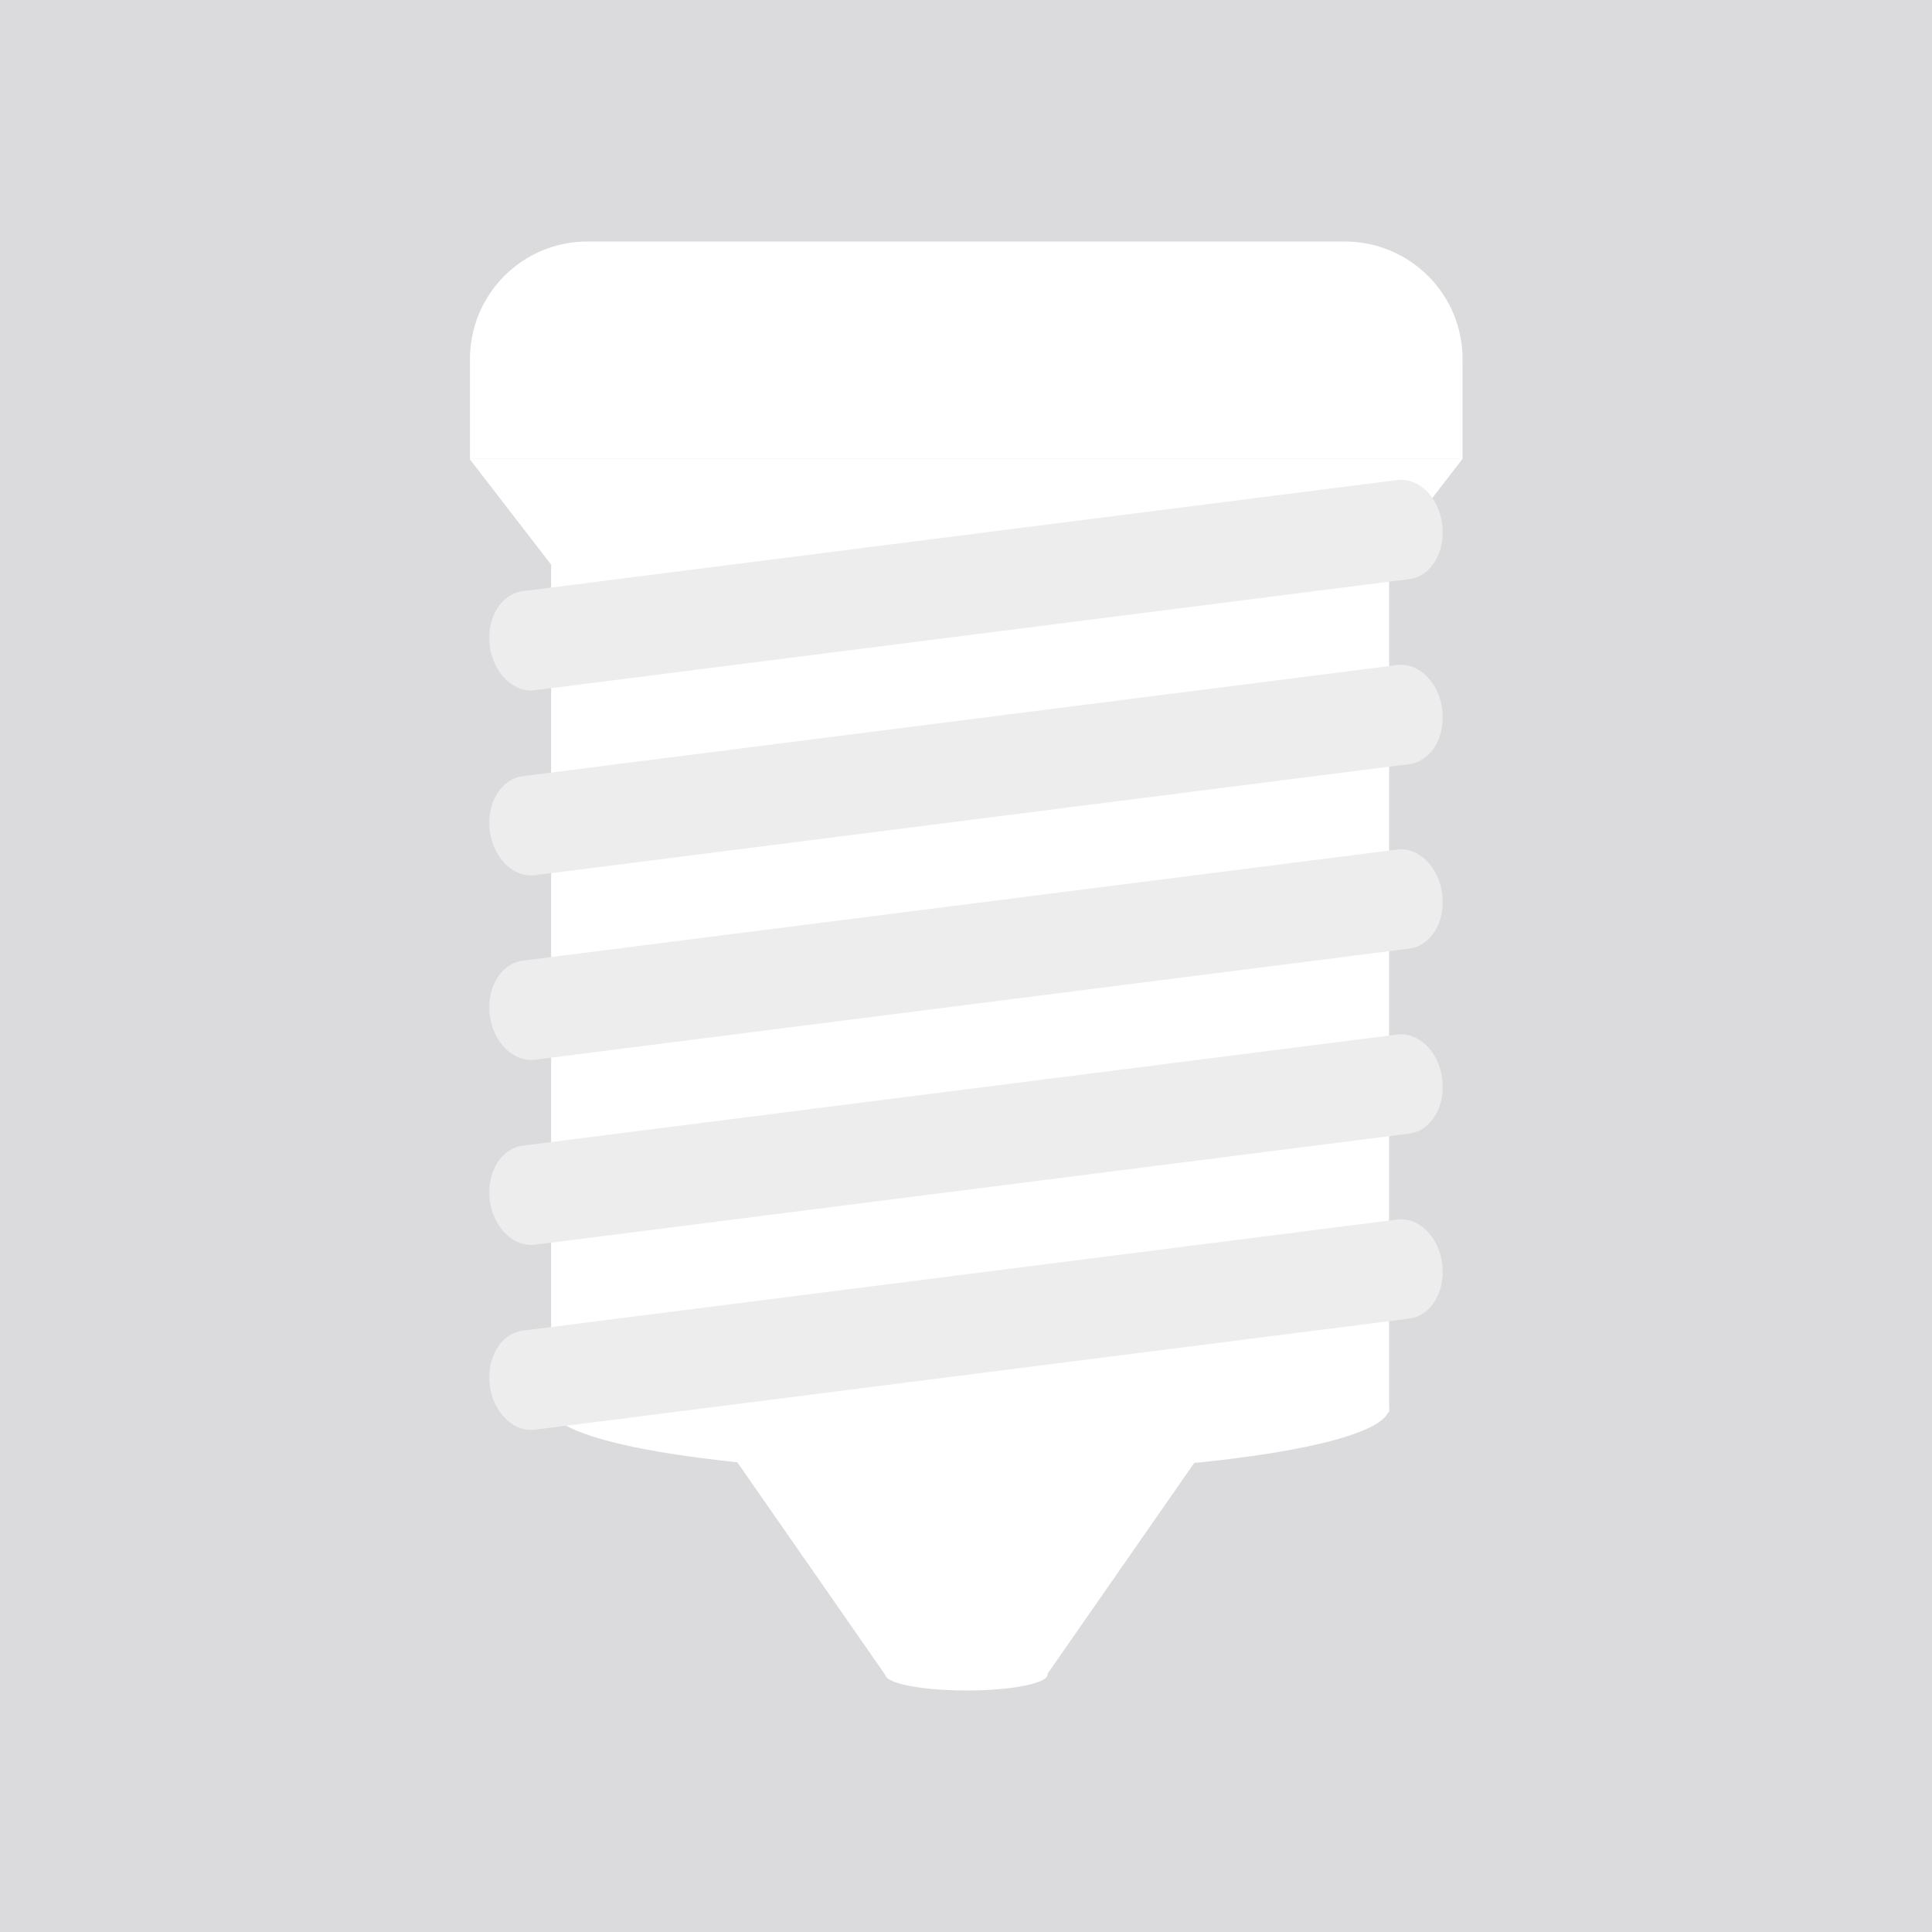
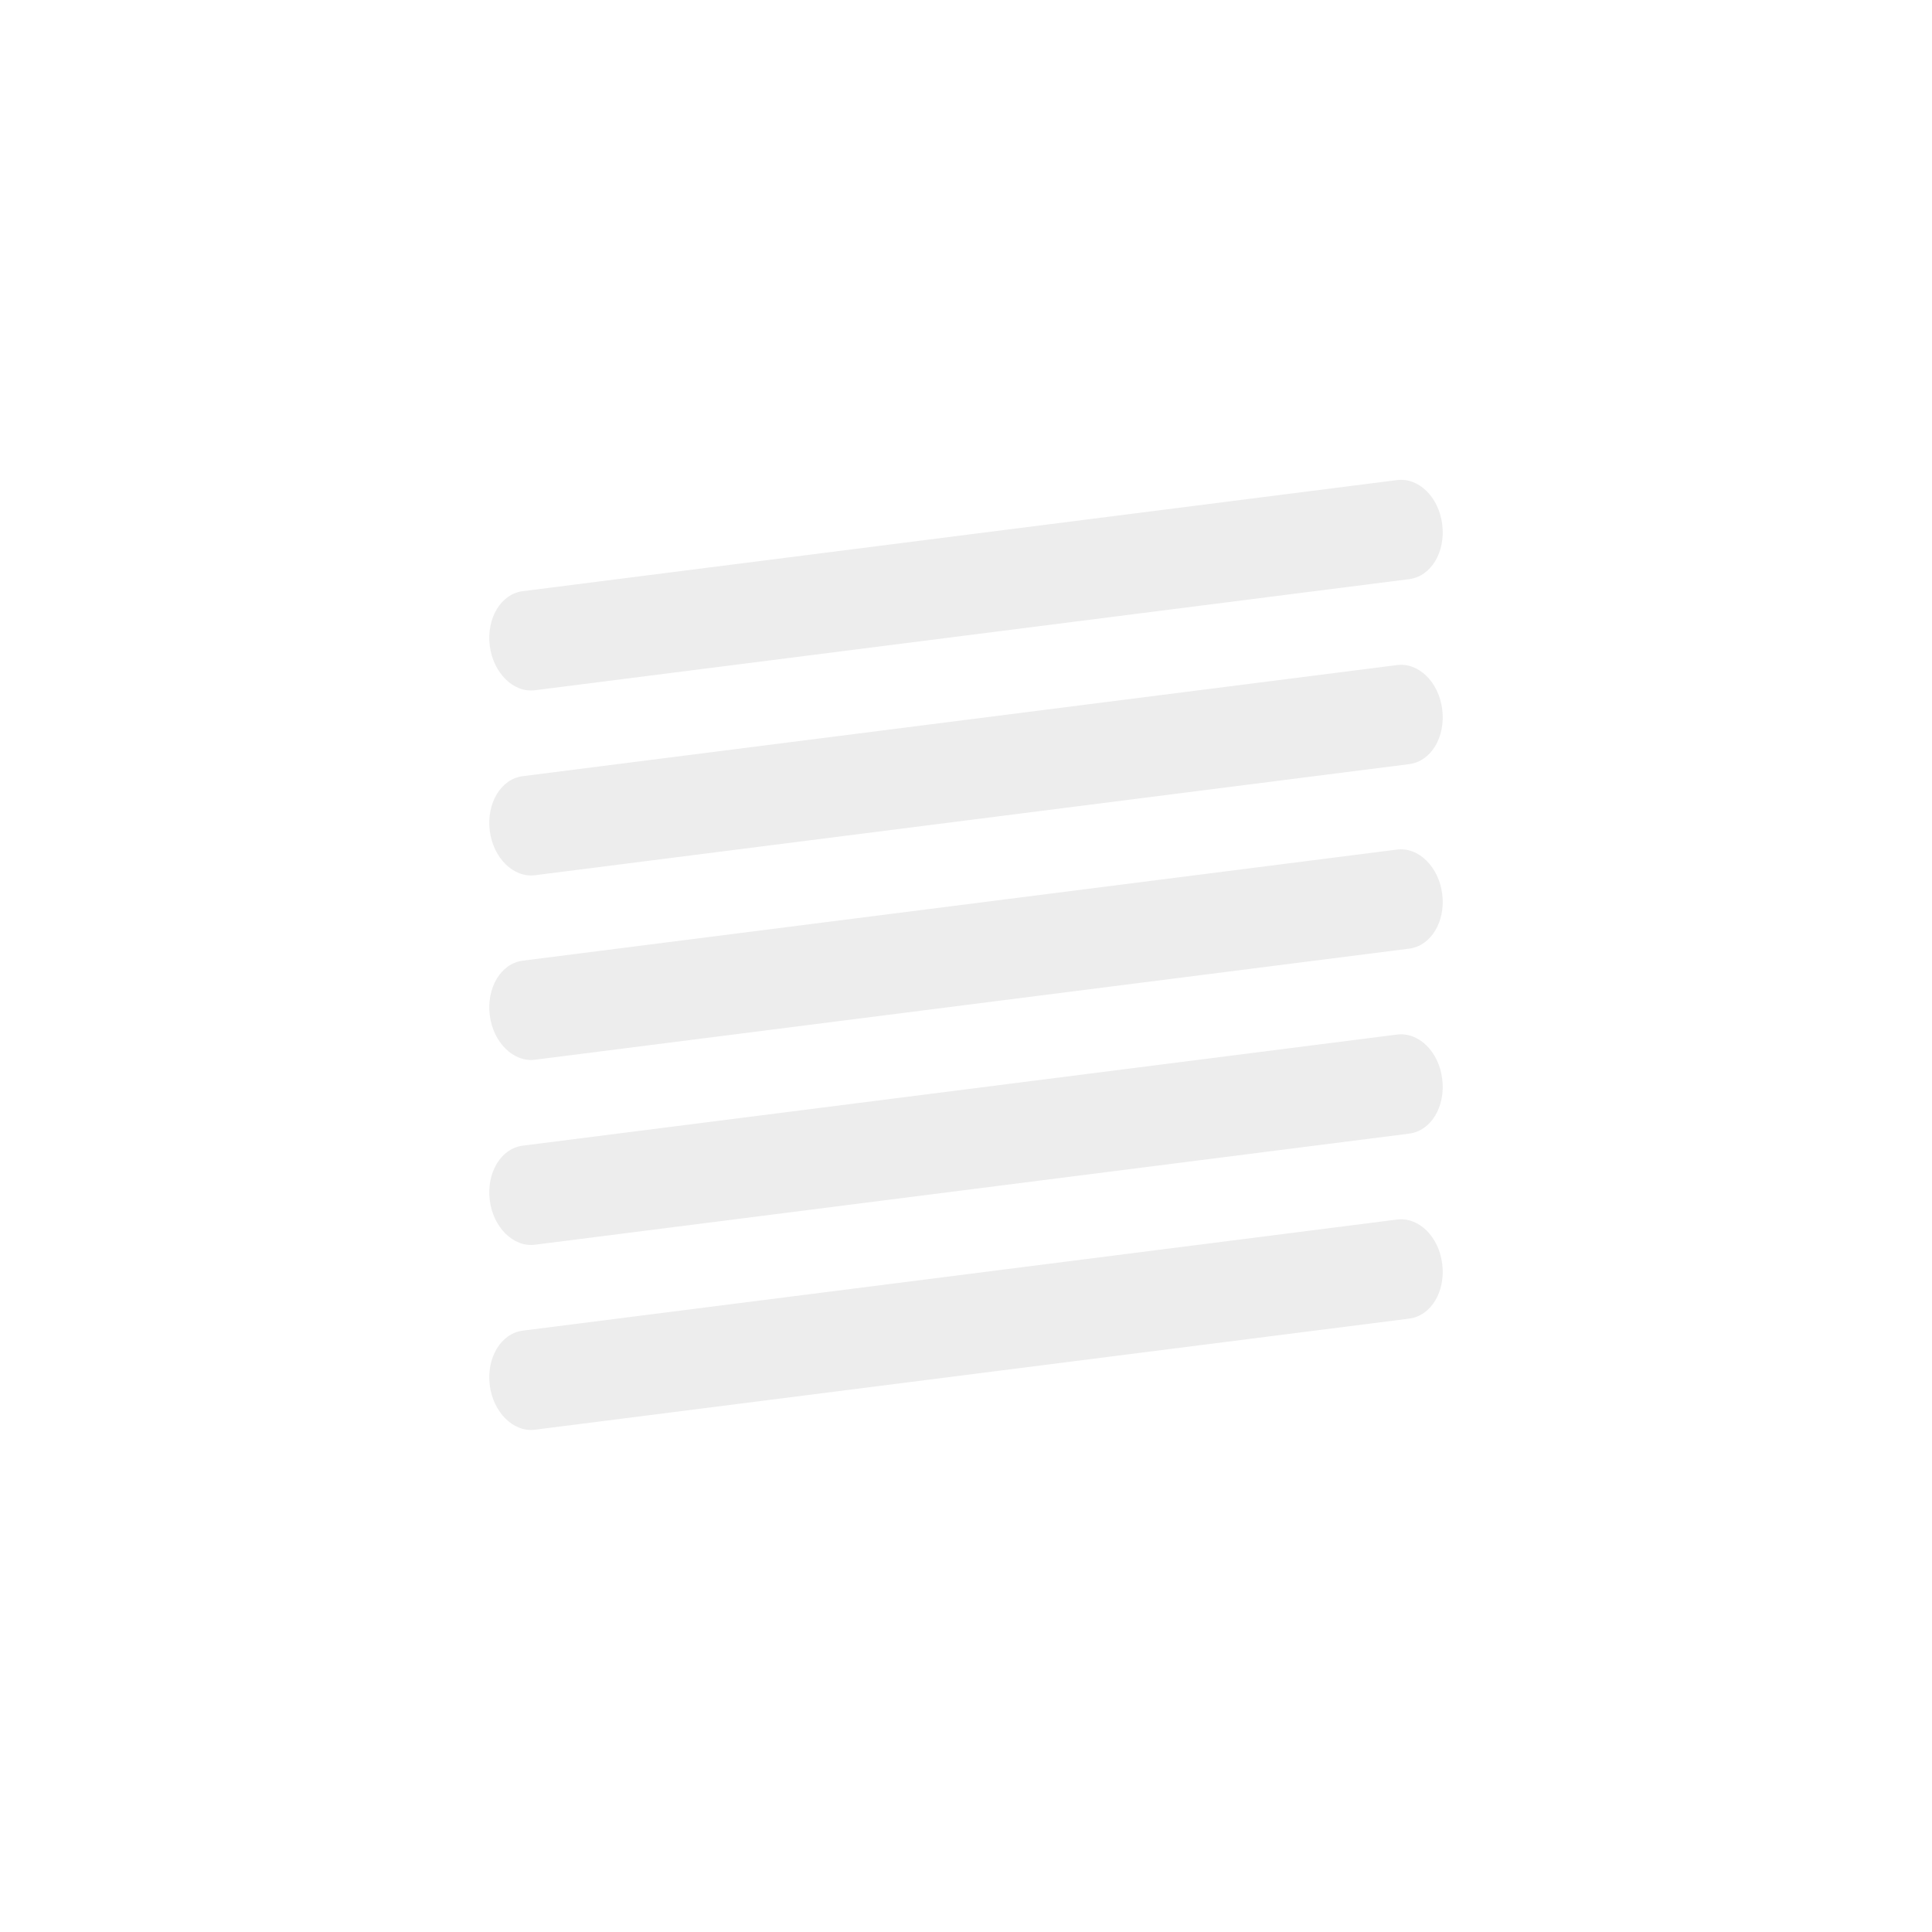
<svg xmlns="http://www.w3.org/2000/svg" version="1.1" x="0px" y="0px" viewBox="0 0 400 400" style="enable-background:new 0 0 400 400;" xml:space="preserve">
  <style type="text/css">
	.st0{fill:#DBDADC;}
	.st1{fill:#FFFFFF;}
	.st2{fill:#EDEDED;}
</style>
  <g id="bg">
-     <rect x="-9" y="-15" class="st0" width="430" height="442" />
-   </g>
+     </g>
  <g id="e14">
    <rect x="114.1" y="101.9" class="st1" width="173.5" height="190.5" />
-     <path class="st1" d="M278.4,50H121.6c-13.4,0-24.3,10.9-24.3,24.3V95h205.5V74.3C302.8,60.9,291.9,50,278.4,50z" />
    <polygon class="st1" points="97.2,95 114.1,116.9 200,116.9 200,95  " />
-     <polygon class="st1" points="302.8,95 285.9,116.9 200,116.9 200,95  " />
    <path class="st1" d="M287.6,291.5c0,7.4-38.9,13.5-86.8,13.5s-86.8-6-86.8-13.5c0-7.4,38.8-13.5,86.8-13.5S287.6,284.1,287.6,291.5   z" />
    <polyline class="st1" points="150.6,299.8 183.3,346.8 200,346.8 200,299.8 150.6,302.5  " />
    <polyline class="st1" points="249.4,299.8 216.7,346.8 200,346.8 200,299.8 249.4,302.5  " />
    <path class="st2" d="M298.6,108.6c0.7,5.7-2.3,10.7-6.8,11.3l-181,23c-4.5,0.6-8.7-3.6-9.4-9.2l0,0c-0.7-5.7,2.3-10.7,6.8-11.3   l181-23C293.7,98.8,297.9,102.9,298.6,108.6L298.6,108.6z" />
    <path class="st2" d="M298.6,146.9c0.7,5.7-2.3,10.7-6.8,11.3l-181,23c-4.5,0.6-8.7-3.6-9.4-9.2l0,0c-0.7-5.7,2.3-10.7,6.8-11.3   l181-23C293.7,137.1,297.9,141.2,298.6,146.9L298.6,146.9z" />
-     <path class="st2" d="M298.6,185.1c0.7,5.7-2.3,10.7-6.8,11.3l-181,23c-4.5,0.6-8.7-3.6-9.4-9.2l0,0c-0.7-5.7,2.3-10.7,6.8-11.3   l181-23C293.7,175.3,297.9,179.5,298.6,185.1L298.6,185.1z" />
+     <path class="st2" d="M298.6,185.1c0.7,5.7-2.3,10.7-6.8,11.3l-181,23c-4.5,0.6-8.7-3.6-9.4-9.2l0,0c-0.7-5.7,2.3-10.7,6.8-11.3   l181-23C293.7,175.3,297.9,179.5,298.6,185.1L298.6,185.1" />
    <path class="st2" d="M298.6,223.4c0.7,5.7-2.3,10.7-6.8,11.3l-181,23c-4.5,0.6-8.7-3.6-9.4-9.2l0,0c-0.7-5.7,2.3-10.7,6.8-11.3   l181-23C293.7,213.6,297.9,217.7,298.6,223.4L298.6,223.4z" />
    <path class="st2" d="M298.6,261.7c0.7,5.7-2.3,10.7-6.8,11.3l-181,23c-4.5,0.6-8.7-3.6-9.4-9.2l0,0c-0.7-5.7,2.3-10.7,6.8-11.3   l181-23C293.7,251.9,297.9,256,298.6,261.7L298.6,261.7z" />
    <ellipse class="st1" cx="200.1" cy="346.7" rx="16.8" ry="3.3" />
  </g>
</svg>